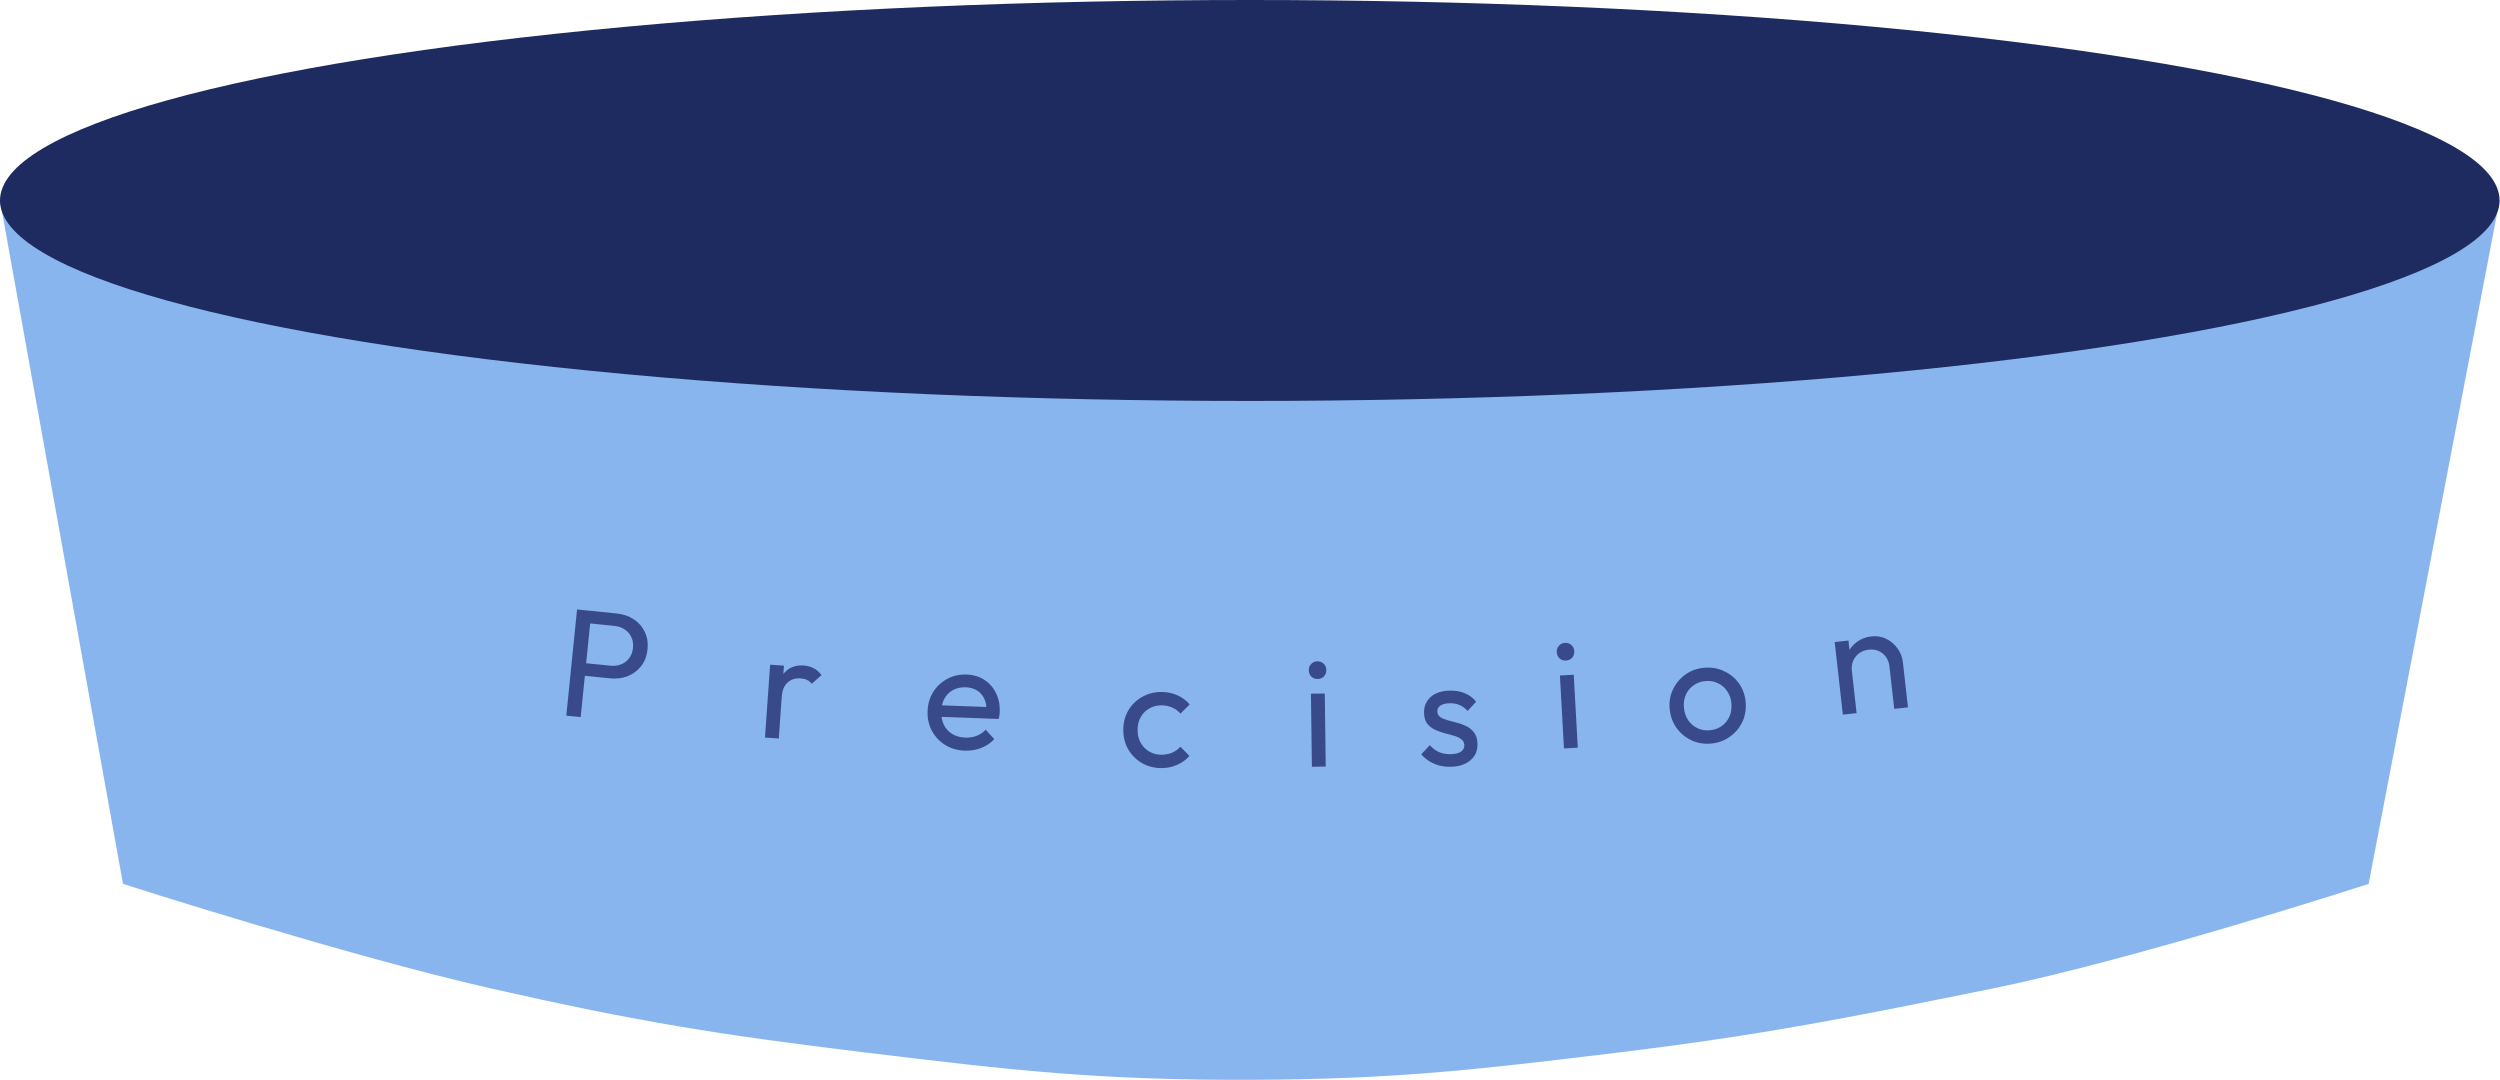
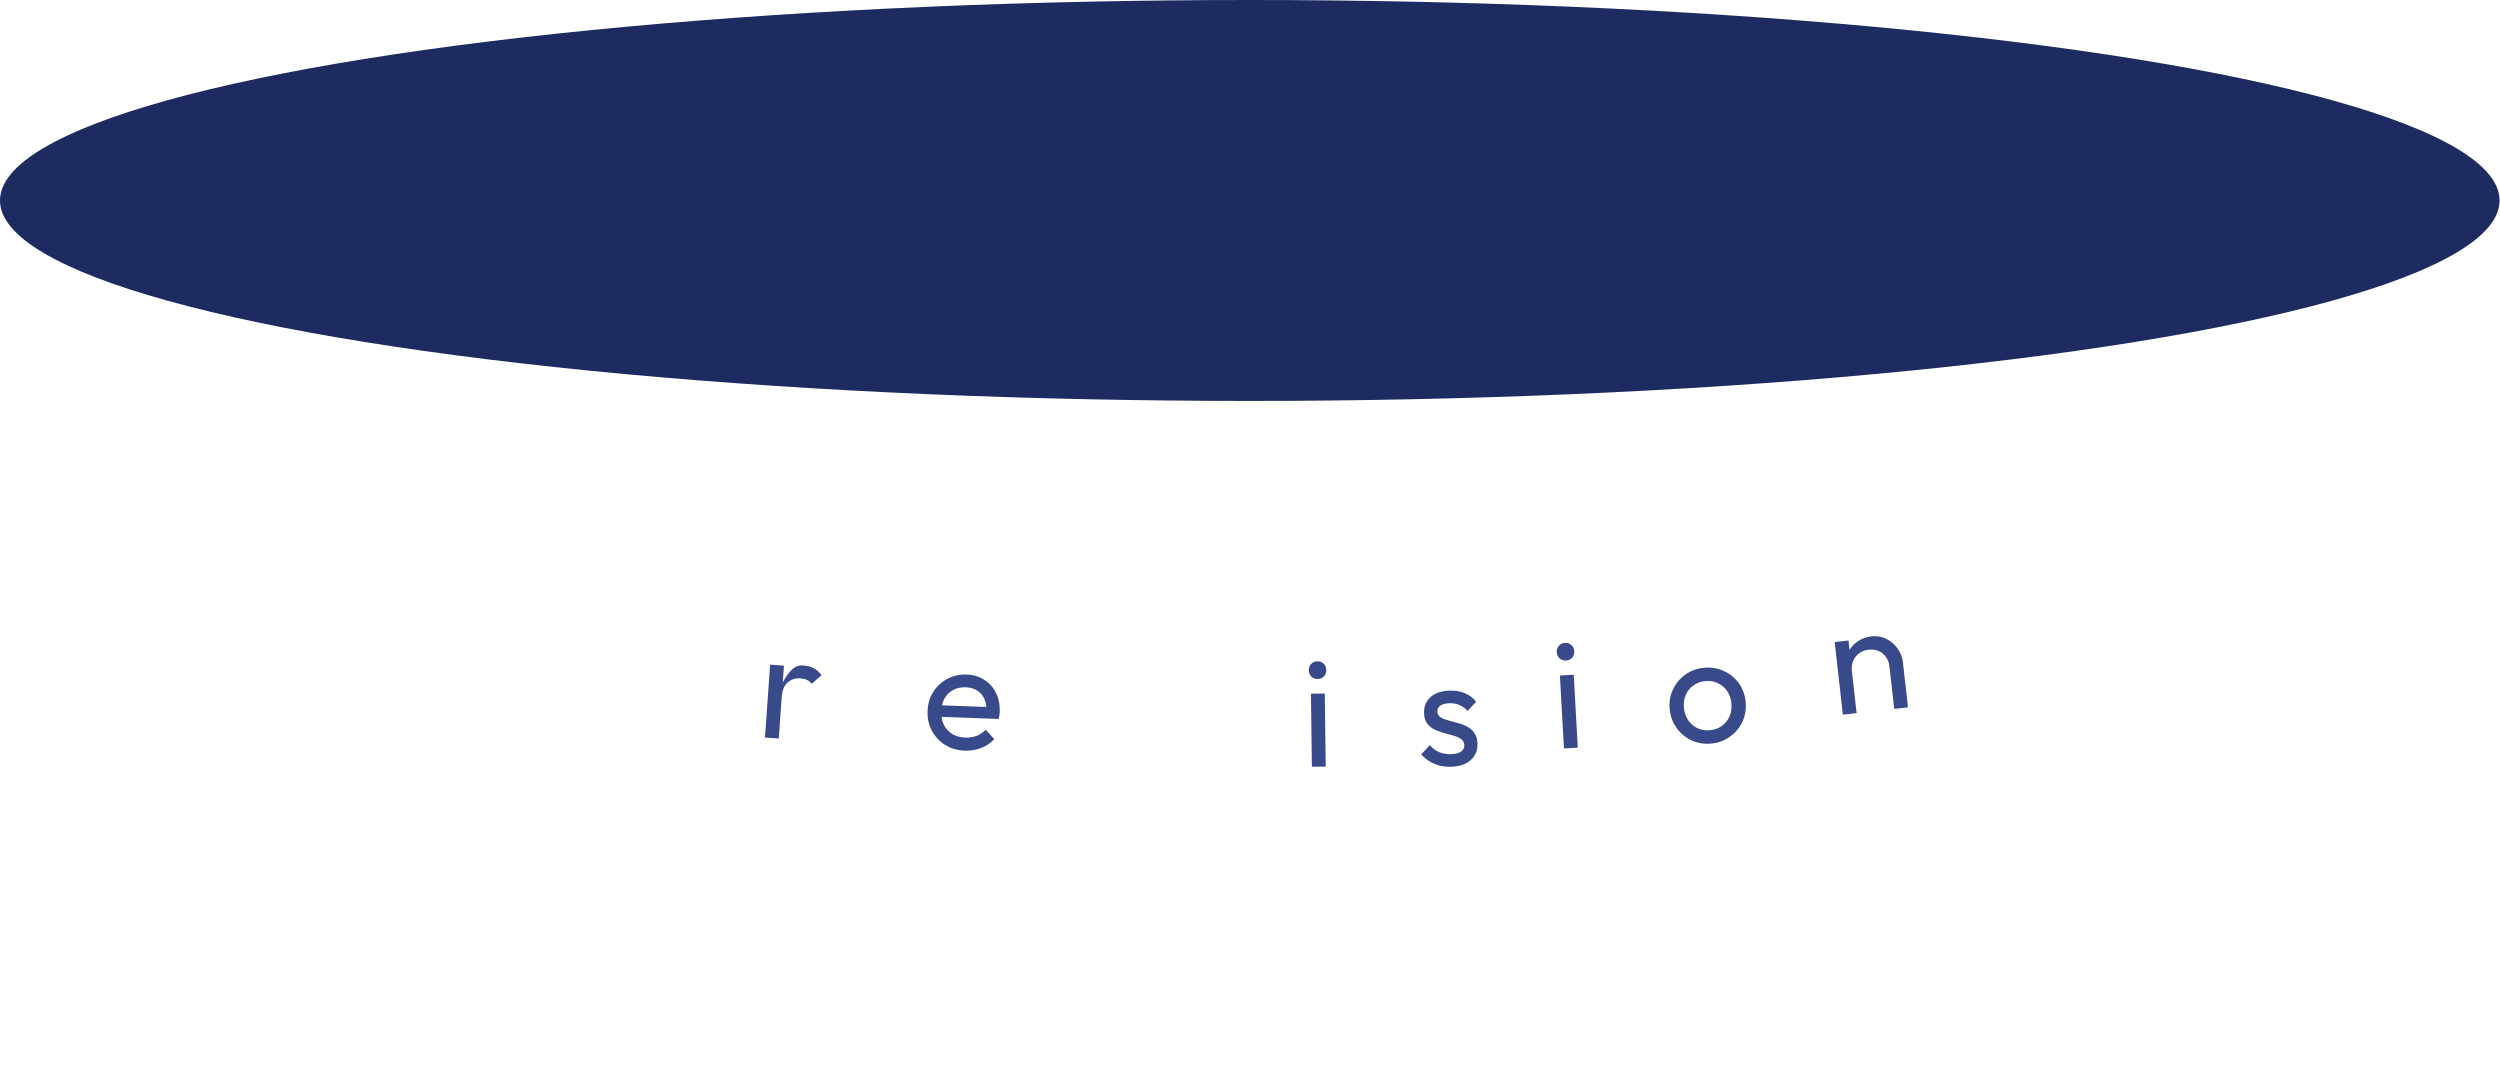
<svg xmlns="http://www.w3.org/2000/svg" width="213" height="92" viewBox="0 0 213 92" fill="none">
-   <path d="M10.479 75.307L0 17.08H212.963L201.808 75.307C201.808 75.307 182.034 81.734 169.694 84.235L169.608 84.252C157.307 86.746 150.366 88.153 137.919 89.669C125.685 91.16 118.784 91.961 106.481 91.999C93.652 92.038 86.45 91.218 73.692 89.669C61.215 88.155 54.225 87.026 41.916 84.235C29.509 81.421 10.479 75.307 10.479 75.307Z" fill="#89B5EE" />
  <ellipse cx="106.481" cy="17.08" rx="106.481" ry="17.08" fill="#1D2B60" />
-   <path d="M49.426 57.536L49.535 56.467L51.999 56.717C52.338 56.751 52.645 56.712 52.92 56.6C53.203 56.488 53.432 56.313 53.605 56.076C53.787 55.84 53.895 55.548 53.931 55.2C53.966 54.853 53.918 54.545 53.787 54.277C53.665 54.01 53.476 53.793 53.221 53.627C52.974 53.461 52.681 53.361 52.342 53.327L49.878 53.077L49.986 52.008L52.529 52.266C53.085 52.322 53.569 52.485 53.981 52.755C54.401 53.026 54.716 53.383 54.926 53.826C55.146 54.261 55.227 54.761 55.169 55.326C55.113 55.882 54.933 56.356 54.63 56.747C54.337 57.13 53.956 57.416 53.489 57.606C53.032 57.788 52.525 57.85 51.969 57.794L49.426 57.536ZM48.248 60.974L49.165 51.925L50.39 52.049L49.474 61.098L48.248 60.974Z" fill="#394A8A" />
-   <path d="M65.176 62.839L65.615 56.629L66.792 56.713L66.352 62.922L65.176 62.839ZM66.603 59.38L66.172 59.152C66.228 58.359 66.456 57.74 66.856 57.295C67.255 56.85 67.799 56.653 68.487 56.701C68.801 56.723 69.08 56.8 69.325 56.931C69.57 57.054 69.793 57.249 69.993 57.517L69.165 58.26C69.044 58.111 68.908 58.001 68.755 57.929C68.603 57.857 68.422 57.813 68.213 57.798C67.777 57.768 67.41 57.882 67.111 58.141C66.812 58.4 66.643 58.813 66.603 59.38Z" fill="#394A8A" />
+   <path d="M65.176 62.839L65.615 56.629L66.792 56.713L66.352 62.922L65.176 62.839ZM66.603 59.38L66.172 59.152C67.255 56.85 67.799 56.653 68.487 56.701C68.801 56.723 69.08 56.8 69.325 56.931C69.57 57.054 69.793 57.249 69.993 57.517L69.165 58.26C69.044 58.111 68.908 58.001 68.755 57.929C68.603 57.857 68.422 57.813 68.213 57.798C67.777 57.768 67.41 57.882 67.111 58.141C66.812 58.4 66.643 58.813 66.603 59.38Z" fill="#394A8A" />
  <path d="M82.198 63.956C81.578 63.934 81.024 63.774 80.537 63.476C80.049 63.17 79.671 62.767 79.4 62.268C79.13 61.768 79.006 61.209 79.029 60.589C79.051 59.977 79.211 59.432 79.508 58.954C79.814 58.475 80.212 58.105 80.703 57.843C81.202 57.573 81.753 57.449 82.356 57.471C82.932 57.492 83.433 57.641 83.86 57.919C84.296 58.197 84.628 58.572 84.855 59.044C85.092 59.516 85.199 60.044 85.178 60.629C85.175 60.717 85.167 60.812 85.154 60.917C85.142 61.013 85.12 61.126 85.089 61.256L79.838 61.064L79.874 60.082L84.497 60.25L84.051 60.614C84.066 60.195 84.005 59.839 83.867 59.545C83.729 59.243 83.528 59.008 83.263 58.842C82.998 58.666 82.674 58.571 82.29 58.557C81.888 58.542 81.531 58.617 81.219 58.78C80.907 58.944 80.663 59.179 80.485 59.488C80.308 59.796 80.212 60.164 80.196 60.592C80.18 61.028 80.253 61.416 80.416 61.754C80.579 62.083 80.818 62.346 81.135 62.541C81.451 62.727 81.819 62.828 82.238 62.843C82.588 62.856 82.908 62.806 83.201 62.695C83.502 62.583 83.762 62.409 83.981 62.172L84.712 62.973C84.402 63.311 84.026 63.564 83.583 63.732C83.148 63.899 82.686 63.974 82.198 63.956Z" fill="#394A8A" />
-   <path d="M98.936 65.442C98.324 65.439 97.77 65.292 97.274 65.001C96.786 64.71 96.4 64.319 96.114 63.828C95.837 63.329 95.7 62.777 95.704 62.175C95.707 61.563 95.85 61.013 96.132 60.526C96.423 60.038 96.814 59.656 97.305 59.379C97.804 59.093 98.36 58.952 98.971 58.955C99.452 58.958 99.897 59.052 100.307 59.238C100.716 59.415 101.069 59.675 101.364 60.017L100.573 60.799C100.382 60.571 100.147 60.399 99.868 60.284C99.598 60.16 99.297 60.097 98.965 60.095C98.572 60.093 98.222 60.183 97.915 60.365C97.608 60.538 97.367 60.781 97.19 61.095C97.014 61.408 96.925 61.771 96.922 62.181C96.92 62.592 97.005 62.955 97.178 63.27C97.352 63.586 97.59 63.836 97.895 64.021C98.2 64.206 98.549 64.3 98.942 64.302C99.274 64.304 99.576 64.249 99.847 64.137C100.128 64.016 100.369 63.843 100.571 63.617L101.34 64.407C101.05 64.737 100.694 64.993 100.274 65.174C99.862 65.356 99.416 65.445 98.936 65.442Z" fill="#394A8A" />
  <path d="M111.773 65.327L111.692 59.102L112.871 59.087L112.953 65.311L111.773 65.327ZM112.265 57.85C112.047 57.853 111.866 57.785 111.725 57.647C111.583 57.501 111.511 57.318 111.508 57.099C111.505 56.89 111.573 56.714 111.711 56.573C111.849 56.422 112.027 56.346 112.245 56.343C112.464 56.34 112.644 56.412 112.785 56.559C112.927 56.696 112.999 56.87 113.002 57.08C113.005 57.298 112.937 57.483 112.799 57.633C112.661 57.775 112.483 57.847 112.265 57.85Z" fill="#394A8A" />
  <path d="M123.652 65.327C123.303 65.339 122.97 65.306 122.652 65.229C122.344 65.143 122.056 65.021 121.788 64.863C121.521 64.697 121.287 64.499 121.087 64.27L121.822 63.486C122.058 63.758 122.327 63.959 122.628 64.089C122.93 64.21 123.264 64.265 123.63 64.253C123.997 64.241 124.279 64.171 124.476 64.042C124.672 63.904 124.767 63.722 124.76 63.495C124.752 63.268 124.664 63.096 124.494 62.979C124.332 62.853 124.124 62.755 123.868 62.685C123.612 62.606 123.338 62.532 123.048 62.462C122.765 62.384 122.495 62.283 122.238 62.161C121.98 62.038 121.765 61.866 121.592 61.644C121.427 61.422 121.339 61.124 121.327 60.748C121.314 60.373 121.395 60.047 121.57 59.77C121.744 59.484 121.991 59.262 122.309 59.103C122.636 58.944 123.031 58.857 123.494 58.842C123.983 58.826 124.418 58.899 124.799 59.062C125.188 59.215 125.511 59.458 125.767 59.791L125.032 60.575C124.85 60.354 124.626 60.186 124.36 60.072C124.103 59.958 123.812 59.907 123.489 59.917C123.149 59.928 122.889 59.998 122.709 60.126C122.538 60.245 122.456 60.41 122.463 60.619C122.47 60.829 122.554 60.988 122.715 61.096C122.876 61.205 123.084 61.294 123.34 61.364C123.604 61.434 123.878 61.509 124.16 61.587C124.442 61.656 124.712 61.757 124.97 61.888C125.227 62.02 125.439 62.201 125.603 62.431C125.777 62.662 125.87 62.969 125.883 63.353C125.902 63.938 125.707 64.408 125.299 64.762C124.9 65.116 124.351 65.305 123.652 65.327Z" fill="#394A8A" />
  <path d="M133.25 63.768L132.904 57.553L134.082 57.487L134.428 63.703L133.25 63.768ZM133.424 56.277C133.206 56.289 133.023 56.229 132.876 56.097C132.728 55.957 132.648 55.778 132.636 55.56C132.624 55.35 132.684 55.172 132.816 55.025C132.948 54.868 133.122 54.784 133.34 54.772C133.558 54.76 133.741 54.824 133.889 54.965C134.037 55.097 134.116 55.267 134.128 55.477C134.14 55.695 134.08 55.882 133.949 56.038C133.817 56.185 133.642 56.265 133.424 56.277Z" fill="#394A8A" />
  <path d="M145.766 63.354C145.156 63.405 144.596 63.307 144.084 63.061C143.572 62.815 143.152 62.46 142.824 61.997C142.495 61.525 142.305 60.984 142.254 60.374C142.203 59.773 142.301 59.222 142.548 58.719C142.795 58.207 143.15 57.787 143.613 57.459C144.076 57.13 144.613 56.941 145.222 56.889C145.823 56.839 146.379 56.937 146.891 57.183C147.411 57.42 147.835 57.77 148.163 58.233C148.491 58.697 148.681 59.229 148.731 59.83C148.782 60.439 148.685 61.004 148.44 61.524C148.193 62.036 147.834 62.456 147.362 62.785C146.899 63.114 146.366 63.303 145.766 63.354ZM145.67 62.218C146.062 62.185 146.403 62.064 146.692 61.855C146.981 61.647 147.2 61.379 147.348 61.051C147.495 60.714 147.551 60.341 147.517 59.932C147.483 59.531 147.361 59.182 147.152 58.884C146.952 58.585 146.692 58.361 146.372 58.213C146.061 58.055 145.71 57.993 145.318 58.026C144.926 58.058 144.585 58.179 144.296 58.388C144.006 58.587 143.787 58.851 143.639 59.179C143.492 59.507 143.434 59.872 143.468 60.272C143.503 60.681 143.62 61.04 143.822 61.347C144.022 61.646 144.282 61.874 144.602 62.031C144.923 62.188 145.278 62.251 145.67 62.218Z" fill="#394A8A" />
  <path d="M161.387 60.397L160.981 56.79C160.929 56.321 160.738 55.951 160.408 55.681C160.079 55.41 159.68 55.301 159.211 55.354C158.898 55.389 158.628 55.489 158.401 55.656C158.173 55.822 158.004 56.035 157.892 56.293C157.781 56.552 157.743 56.838 157.778 57.15L157.265 56.931C157.212 56.462 157.27 56.033 157.437 55.645C157.604 55.257 157.863 54.938 158.213 54.688C158.562 54.429 158.971 54.273 159.44 54.22C159.908 54.167 160.334 54.238 160.716 54.433C161.107 54.626 161.429 54.902 161.68 55.261C161.93 55.611 162.079 55.998 162.127 56.424L162.559 60.266L161.387 60.397ZM157.011 60.889L156.316 54.703L157.488 54.572L158.183 60.758L157.011 60.889Z" fill="#394A8A" />
</svg>